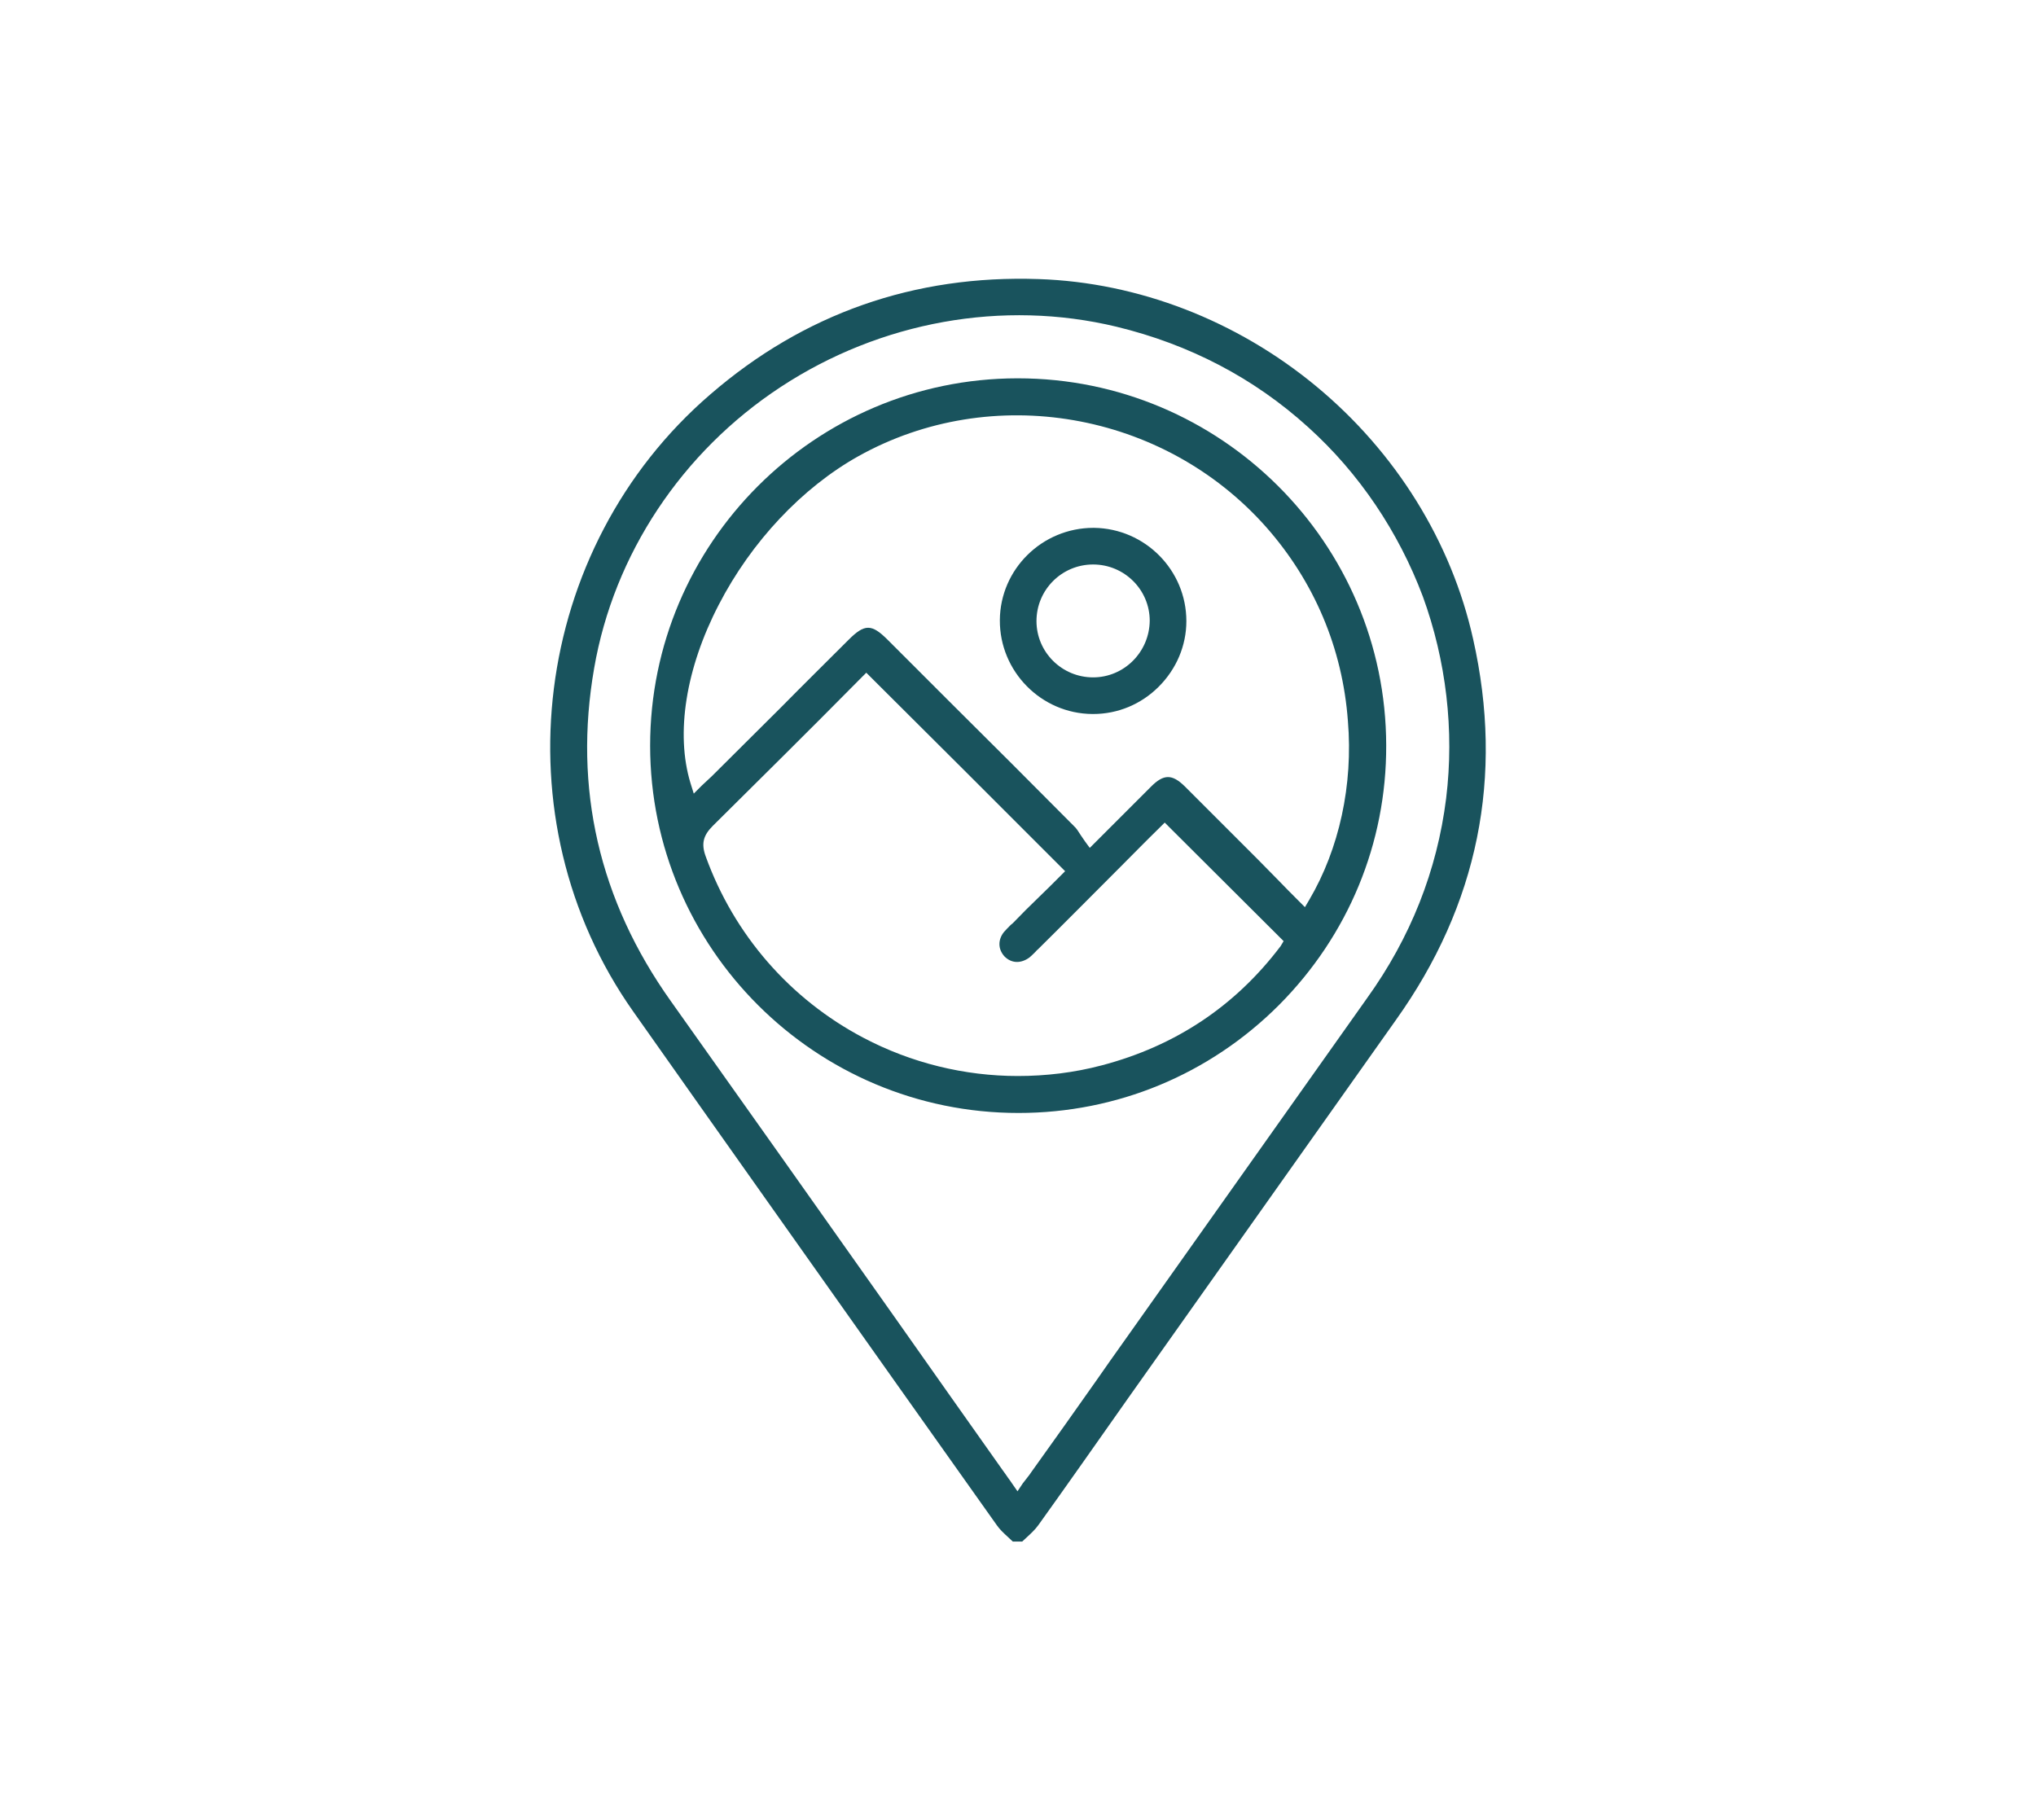
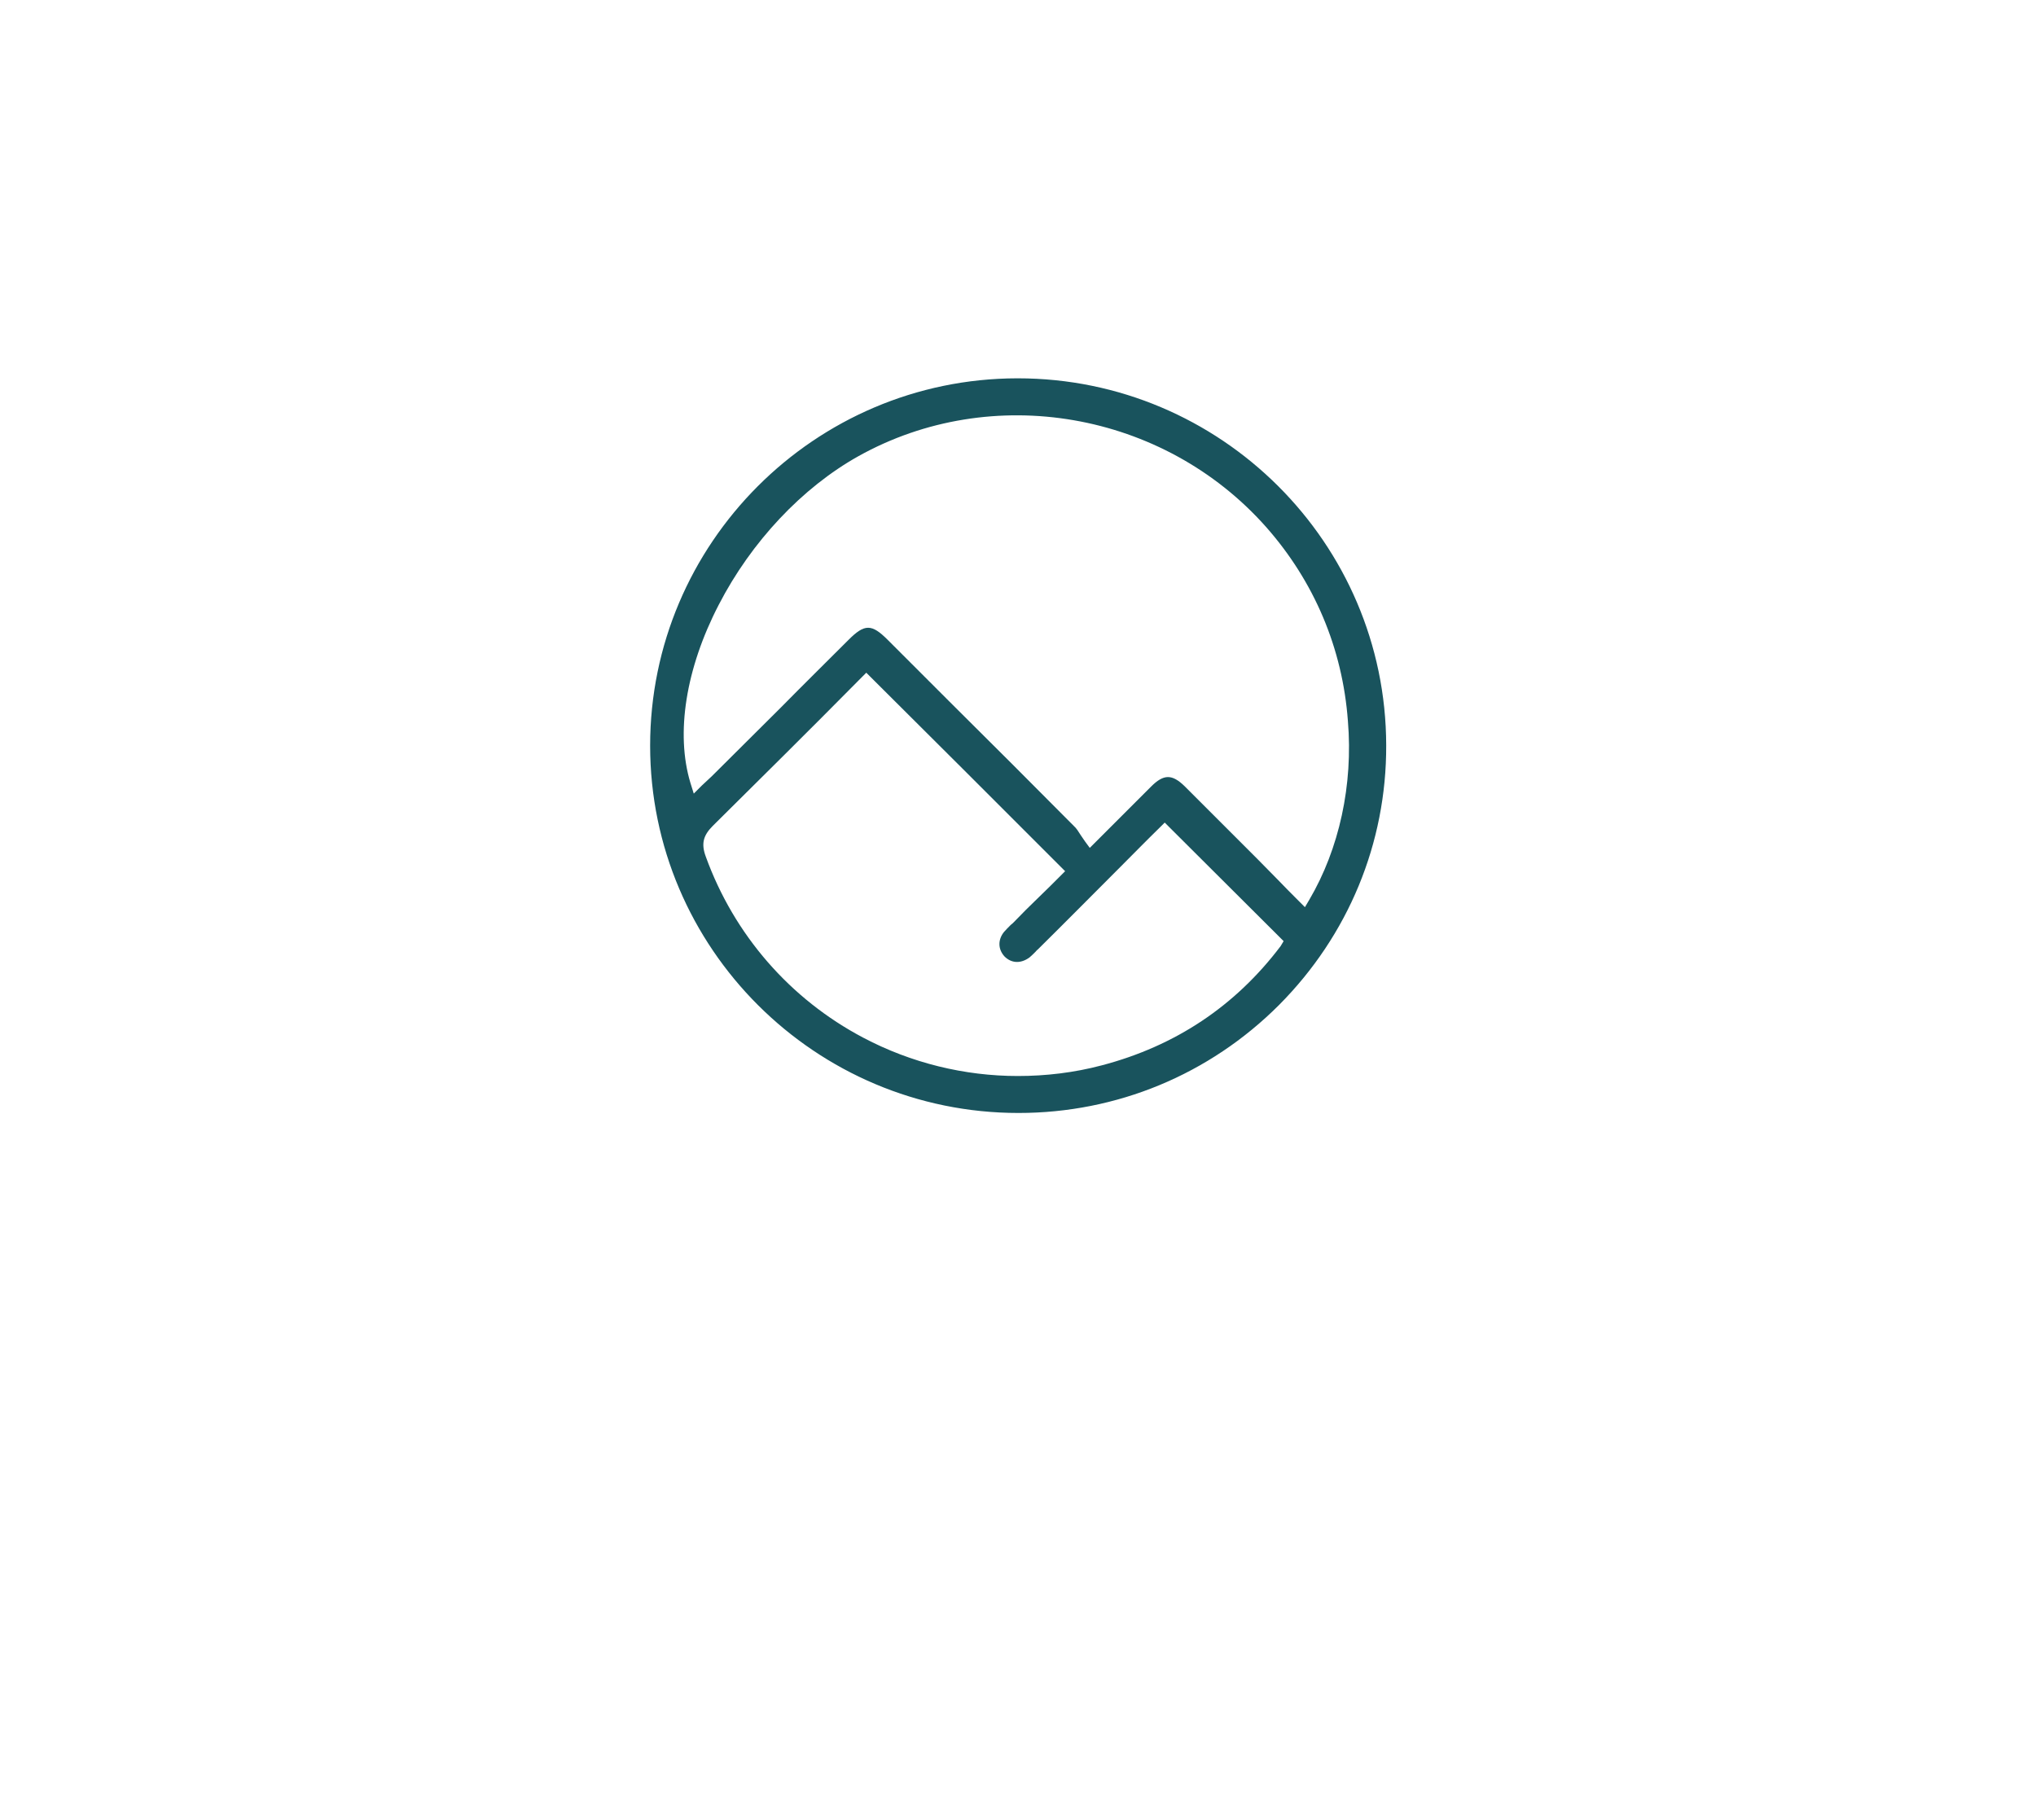
<svg xmlns="http://www.w3.org/2000/svg" version="1.1" id="Capa_1" x="0px" y="0px" viewBox="0 0 611.3 546.6" style="enable-background:new 0 0 611.3 546.6;" xml:space="preserve">
  <style type="text/css">
	.st0{fill:#19535D;}
</style>
-   <path class="st0" d="M442.3,191.9L442.3,191.9c-6.5-29.2-23.2-56.1-47.1-75.9c-23.9-19.8-53.5-31.2-83.3-32.2  c-37.4-1.3-70.6,10.4-98.6,34.6c-53.7,46.2-63.9,127.6-23.2,185.3c26.5,37.6,53.6,75.8,79.7,112.7c9.8,13.9,19.7,27.7,29.5,41.6  c0.9,1.3,2.1,2.4,3.3,3.5c0.5,0.5,1,0.9,1.5,1.4h2.8c0.4-0.4,0.9-0.8,1.3-1.2c1.3-1.2,2.6-2.4,3.6-3.8c8.6-12,17.3-24.4,26.8-37.9  l80.5-113.7C443.8,271.7,451.6,233.2,442.3,191.9z M434.2,239.7c-2.7,21.7-10.7,41.9-23.8,60.1L337.3,403c-2.7,3.8-5.4,7.6-8.1,11.5  c-6.4,9.1-13,18.4-19.6,27.6c-0.3,0.5-0.7,1-1.1,1.5c-0.4,0.6-0.9,1.1-1.4,1.8l-1.6,2.4l-1.6-2.3c-0.4-0.6-0.8-1.2-1.2-1.7  c-0.6-0.9-1.2-1.7-1.7-2.4c-10.6-15-21.3-30.1-31.9-45.2c-22.2-31.4-45.1-63.8-67.7-95.6c-21.5-30.2-29.3-63.9-23-100  c5.9-34.1,26.3-64.9,56-84.4c30-19.7,66.7-26.3,100.8-18.1c21.9,5.3,41.3,15.4,57.6,30.2c15.3,13.8,27.1,31.4,34.4,50.8  C434.2,198.3,436.7,219.3,434.2,239.7z" />
  <path class="st0" d="M305.6,113.6c-0.1,0-0.1,0-0.2,0c-60.8,0.1-110.2,49.6-110.2,110.3c0,60.8,49.6,110.3,110.6,110.3  c29.5,0,57.3-11.5,78.2-32.4c20.8-20.9,32.3-48.6,32.2-78C416.1,163,366.5,113.6,305.6,113.6z M384.5,284.1  c-13.6,18-31.6,30-53.7,35.8h0c-8.3,2.2-16.8,3.2-25.2,3.2c-16,0-32-3.9-46.4-11.5c-22-11.6-38.8-30.9-47.3-54.4  c-1.4-3.8-0.8-6.3,2.1-9.2c13.4-13.3,28.1-27.8,44.7-44.6l1.4-1.4l1.4,1.4c9.6,9.5,19,19,28.5,28.4c9.4,9.4,18.9,18.9,28.4,28.4  l1.4,1.4l-1.4,1.4c-2.2,2.2-4.5,4.5-6.9,6.8c-2.4,2.3-4.8,4.7-7.1,7.1c-0.3,0.3-0.6,0.6-0.9,0.8c-0.8,0.8-1.5,1.5-2.1,2.2  c-1.8,2.3-1.8,5.1,0.2,7.3c2.1,2.1,4.9,2.2,7.5,0.3c0.6-0.5,1.2-1.1,1.8-1.7c0.2-0.2,0.4-0.5,0.7-0.7c8.3-8.2,16.6-16.6,24.7-24.7  c4-4,8-8.1,12-12l1.4-1.4l1.4,1.4c11,11,21.7,21.6,32.9,32.8l1.4,1.4L384.5,284.1z M393.1,270.2l-1.3,2.2l-1.8-1.8  c-2.2-2.2-4.3-4.3-6.4-6.5c-2.1-2.1-4.1-4.2-6.2-6.3l-21.7-21.7c-3.8-3.7-6.3-3.7-10.1,0.1l-18.4,18.4l-1.4-1.9  c-0.5-0.7-0.9-1.3-1.3-1.9c-0.7-1.1-1.3-2.1-2.1-2.8c-12.4-12.5-25-25.1-37.3-37.3c-6.2-6.2-12.4-12.4-18.6-18.6  c-4.8-4.8-6.9-4.8-11.7,0c-6.8,6.8-13.7,13.6-20.5,20.5c-6.9,6.8-13.7,13.7-20.6,20.5c-0.5,0.5-1,0.9-1.5,1.4  c-0.5,0.5-1,0.9-1.5,1.4l-2.4,2.4l-1-3.2c-4.5-14.9-1.4-34.4,8.5-53.5c9.8-19,25.1-35.2,41.9-44.6c40.1-22.4,91.6-13.5,122.4,21.2  c14.5,16.4,23,36.5,24.6,58.3C406.3,235.7,402.1,254.9,393.1,270.2z" />
-   <path class="st0" d="M328.5,158.5c-0.1,0-0.1,0-0.2,0c-15.4,0-28,12.4-28.1,27.7c-0.1,15.4,12.4,28.1,27.8,28.2c0.1,0,0.1,0,0.2,0  c7.4,0,14.4-2.9,19.7-8.2c5.3-5.3,8.3-12.3,8.3-19.7C356.2,171.2,343.8,158.7,328.5,158.5z M328.2,203.4c-9.4,0-17-7.6-17-16.9  c0-9.4,7.6-17,17-17s17,7.6,17,16.9C345.1,195.8,337.5,203.4,328.2,203.4z" />
</svg>